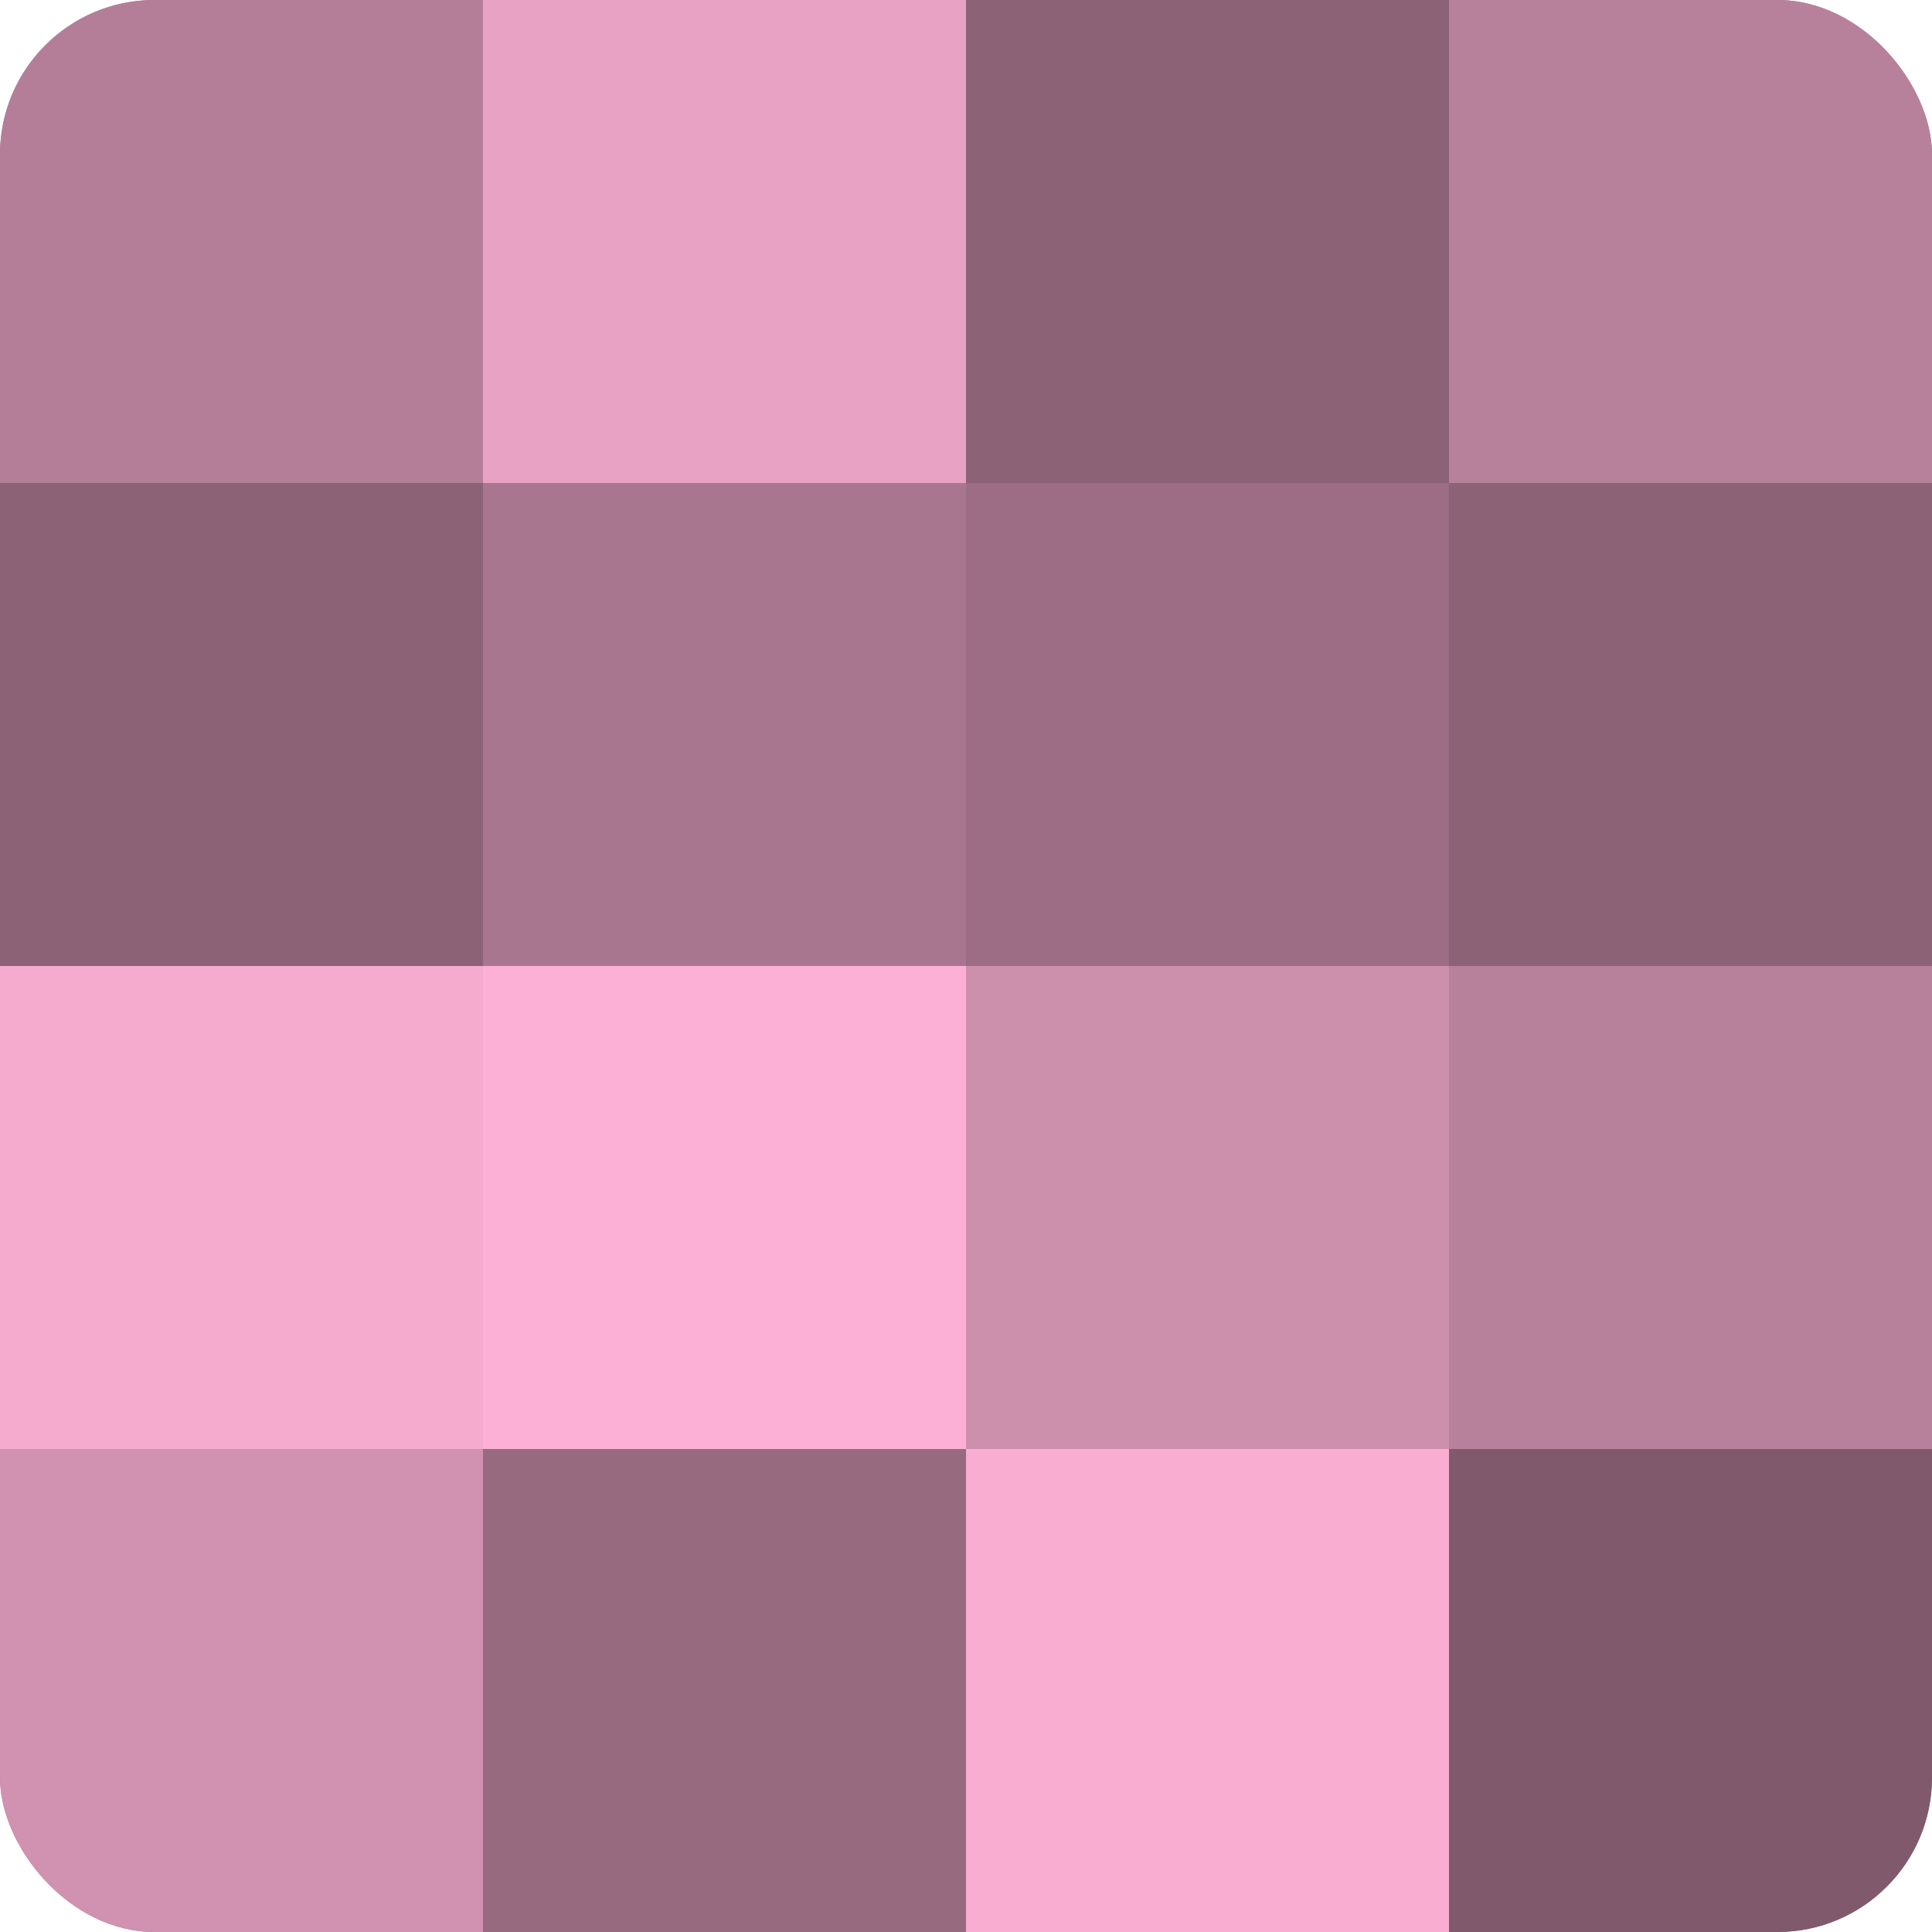
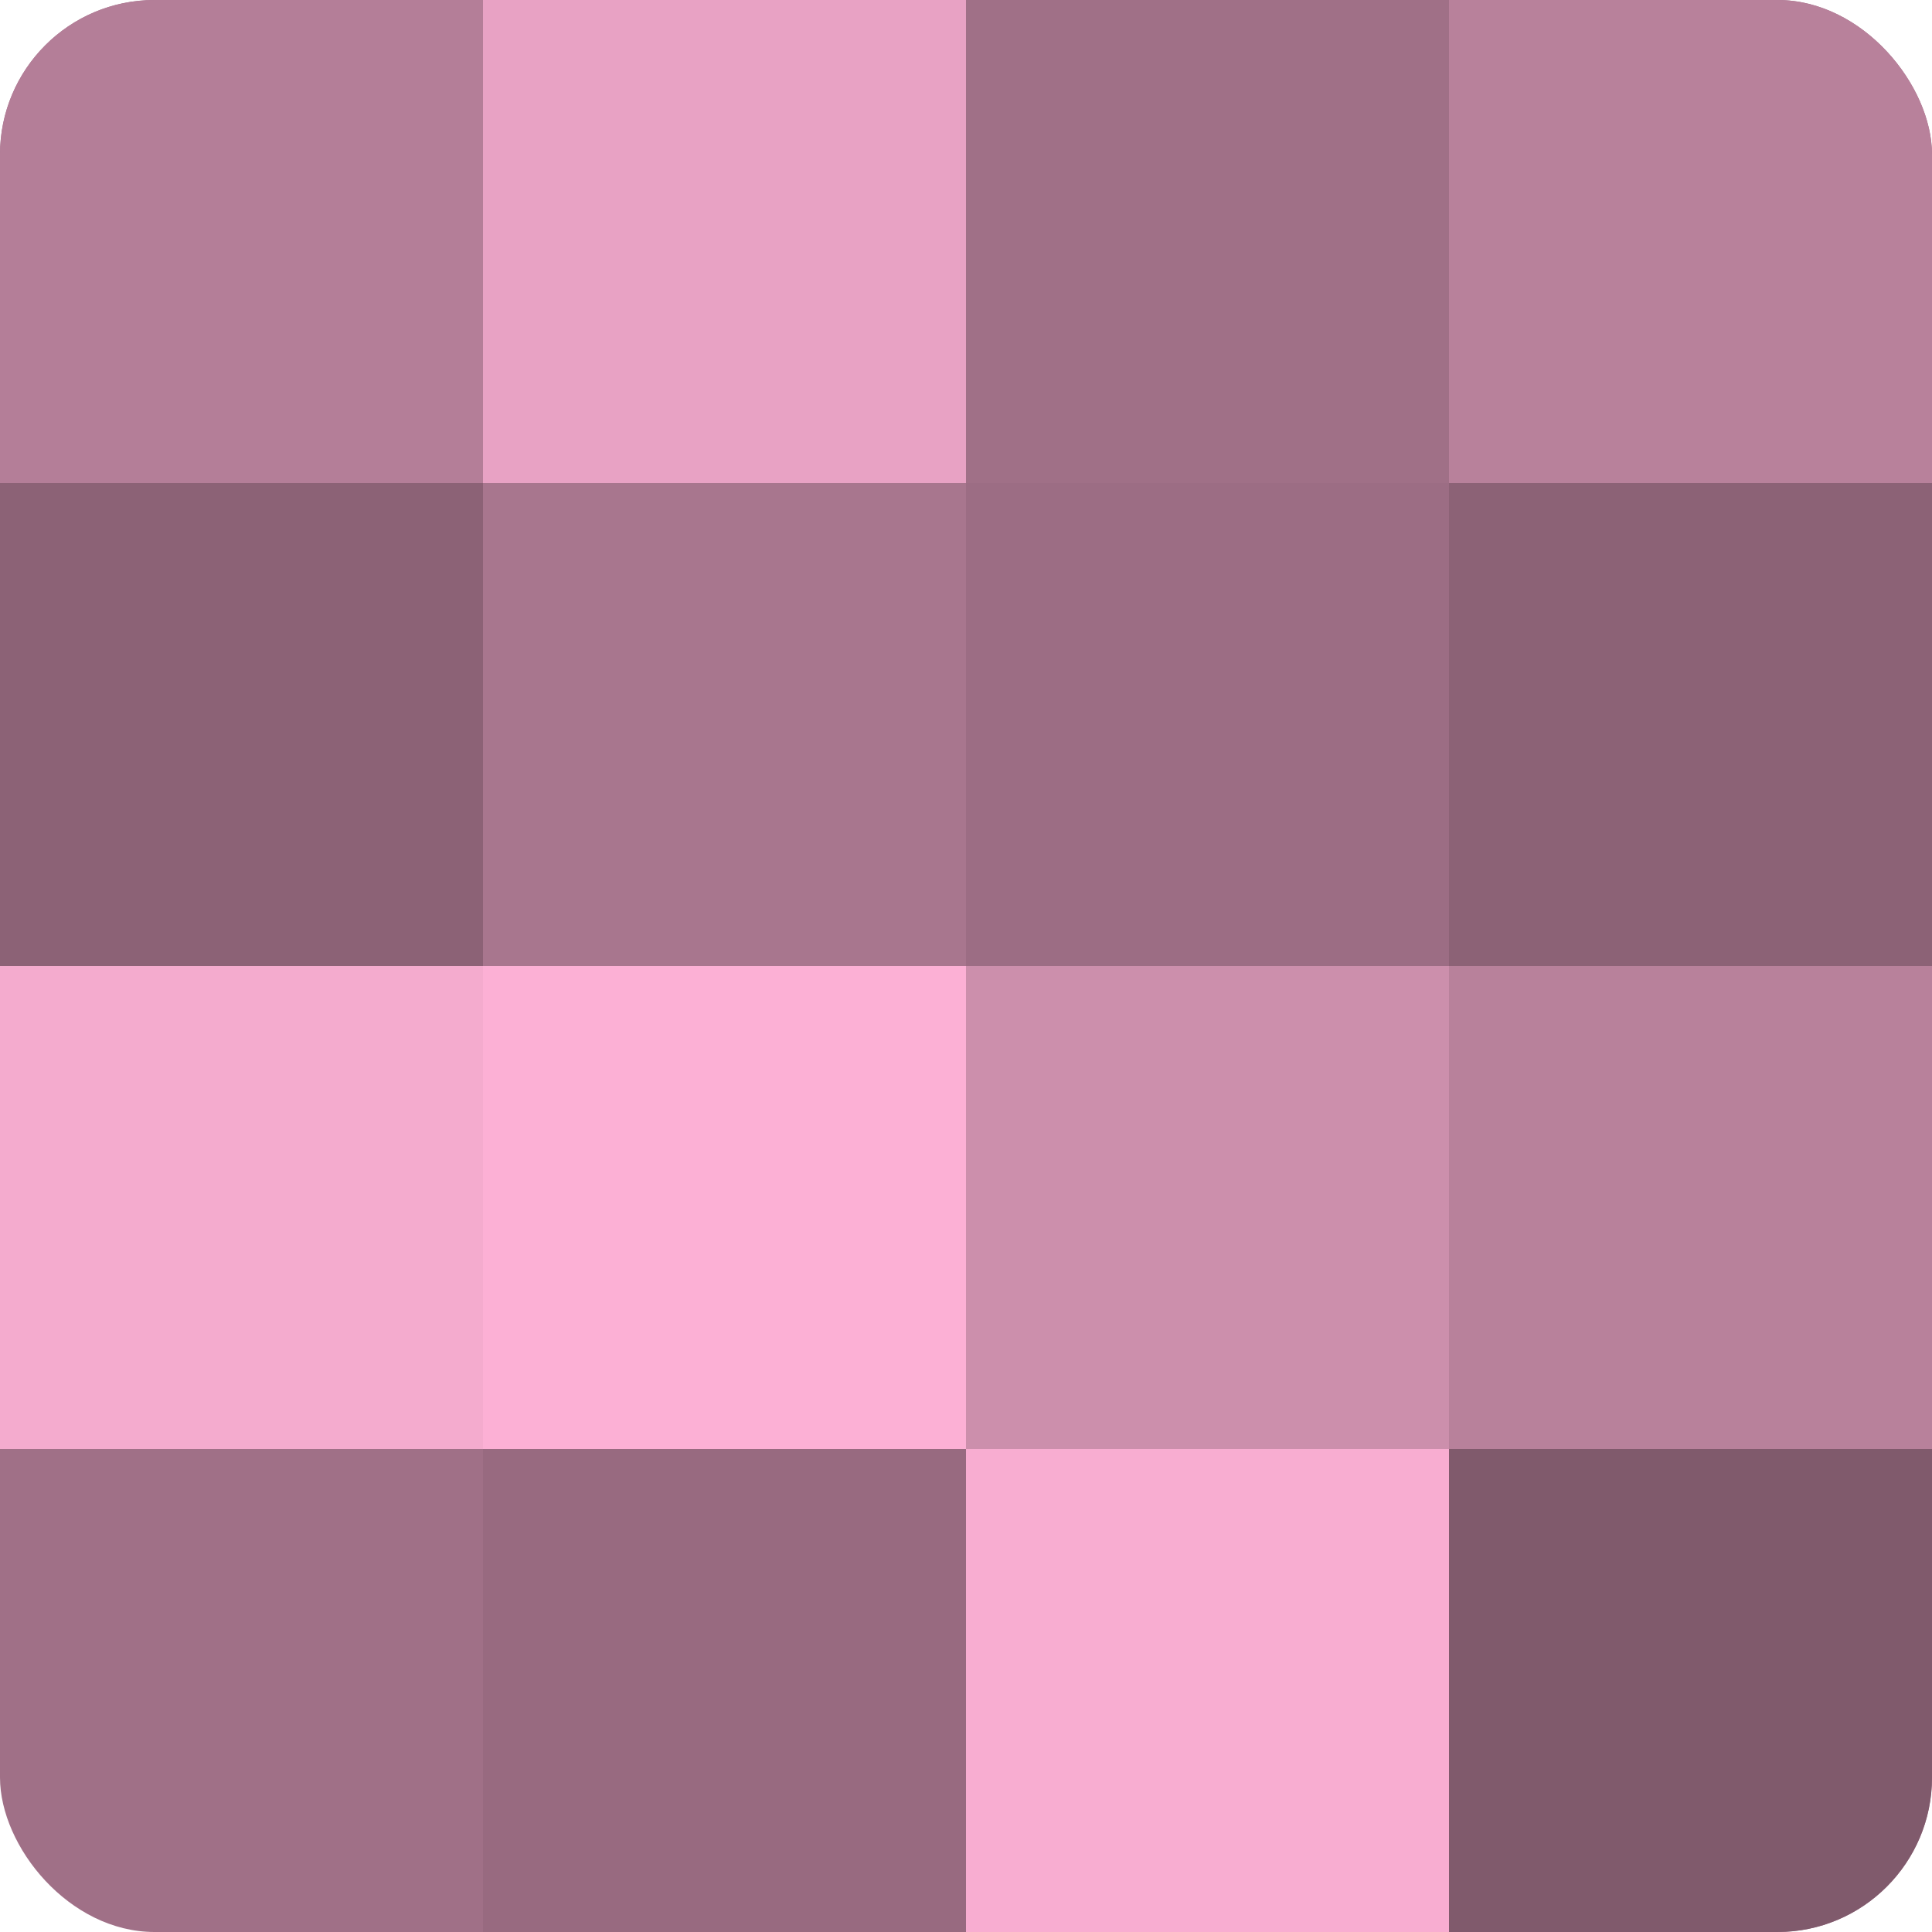
<svg xmlns="http://www.w3.org/2000/svg" width="60" height="60" viewBox="0 0 100 100" preserveAspectRatio="xMidYMid meet">
  <defs>
    <clipPath id="c" width="100" height="100">
      <rect width="100" height="100" rx="8" ry="8" />
    </clipPath>
  </defs>
  <g clip-path="url(#c)">
    <rect width="100" height="100" fill="#a07087" />
    <rect width="25" height="25" fill="#b47e98" />
    <rect y="25" width="25" height="25" fill="#8c6276" />
    <rect y="50" width="25" height="25" fill="#f4abce" />
-     <rect y="75" width="25" height="25" fill="#d092b0" />
    <rect x="25" width="25" height="25" fill="#e8a2c4" />
    <rect x="25" y="25" width="25" height="25" fill="#a8768e" />
    <rect x="25" y="50" width="25" height="25" fill="#fcb0d5" />
    <rect x="25" y="75" width="25" height="25" fill="#986a80" />
-     <rect x="50" width="25" height="25" fill="#8c6276" />
    <rect x="50" y="25" width="25" height="25" fill="#9c6d84" />
    <rect x="50" y="50" width="25" height="25" fill="#cc8fac" />
    <rect x="50" y="75" width="25" height="25" fill="#f8add1" />
    <rect x="75" width="25" height="25" fill="#b8819b" />
    <rect x="75" y="25" width="25" height="25" fill="#8c6276" />
    <rect x="75" y="50" width="25" height="25" fill="#b8819b" />
    <rect x="75" y="75" width="25" height="25" fill="#805a6c" />
  </g>
</svg>